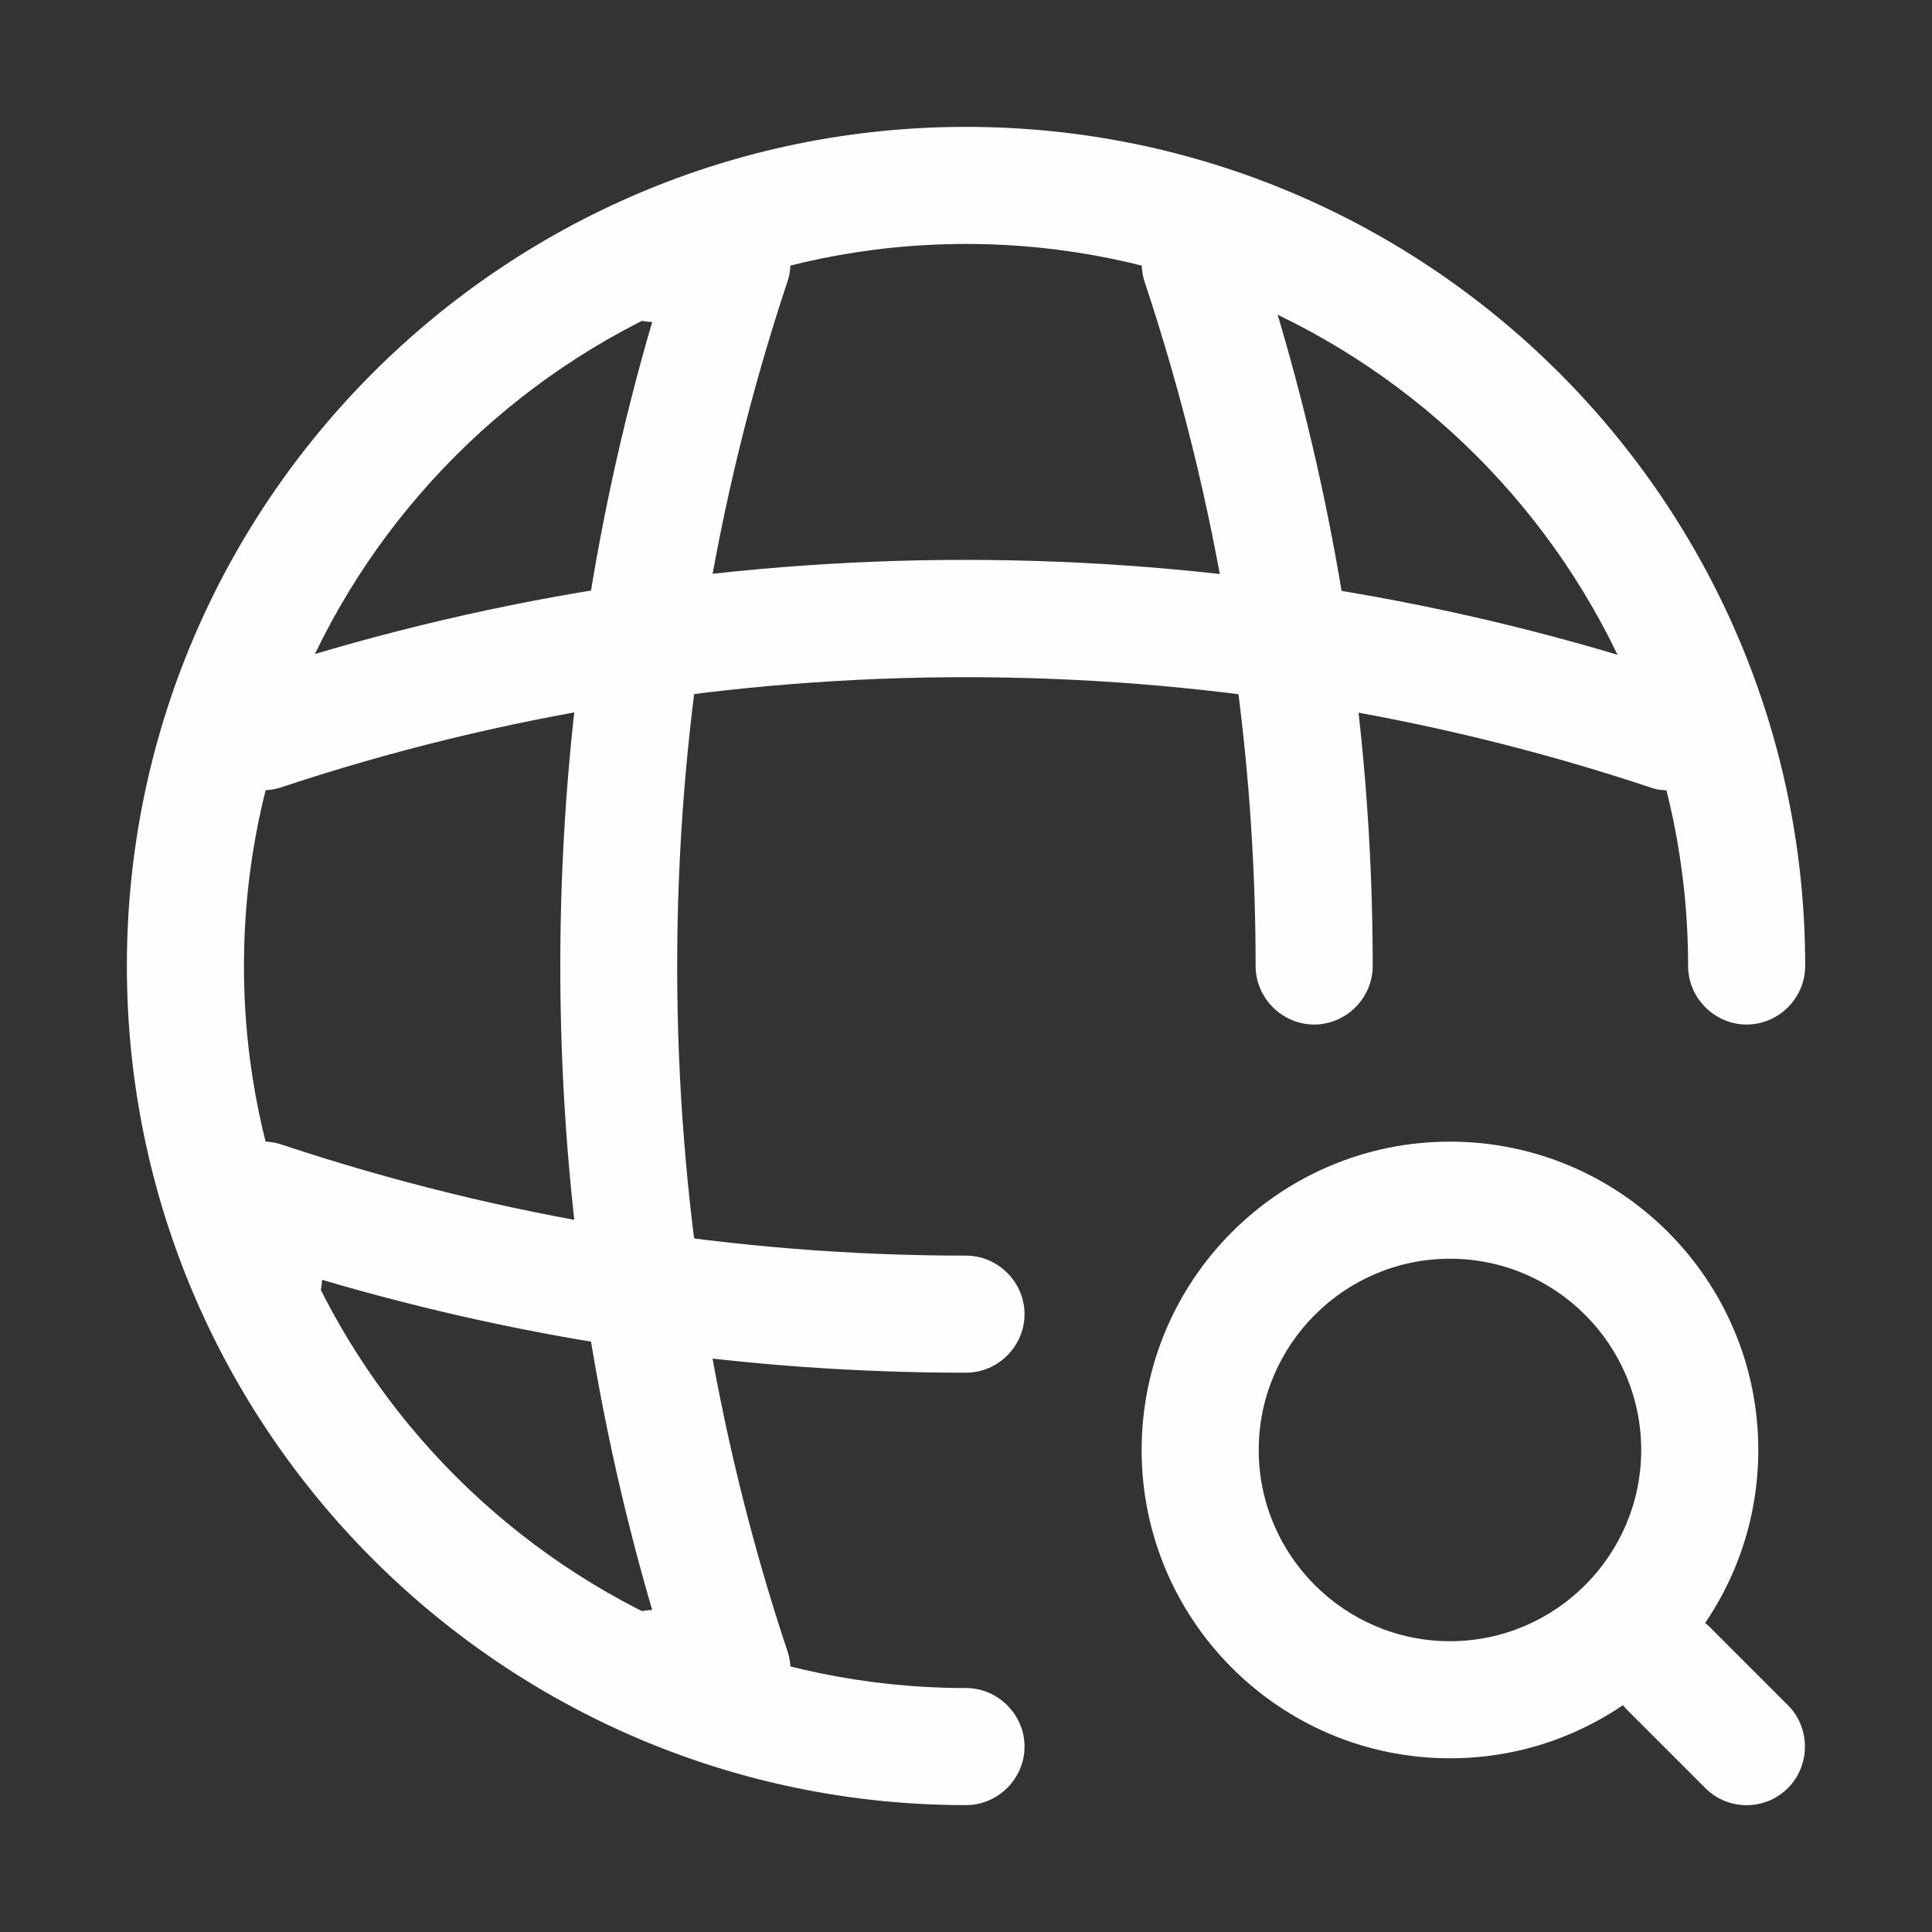
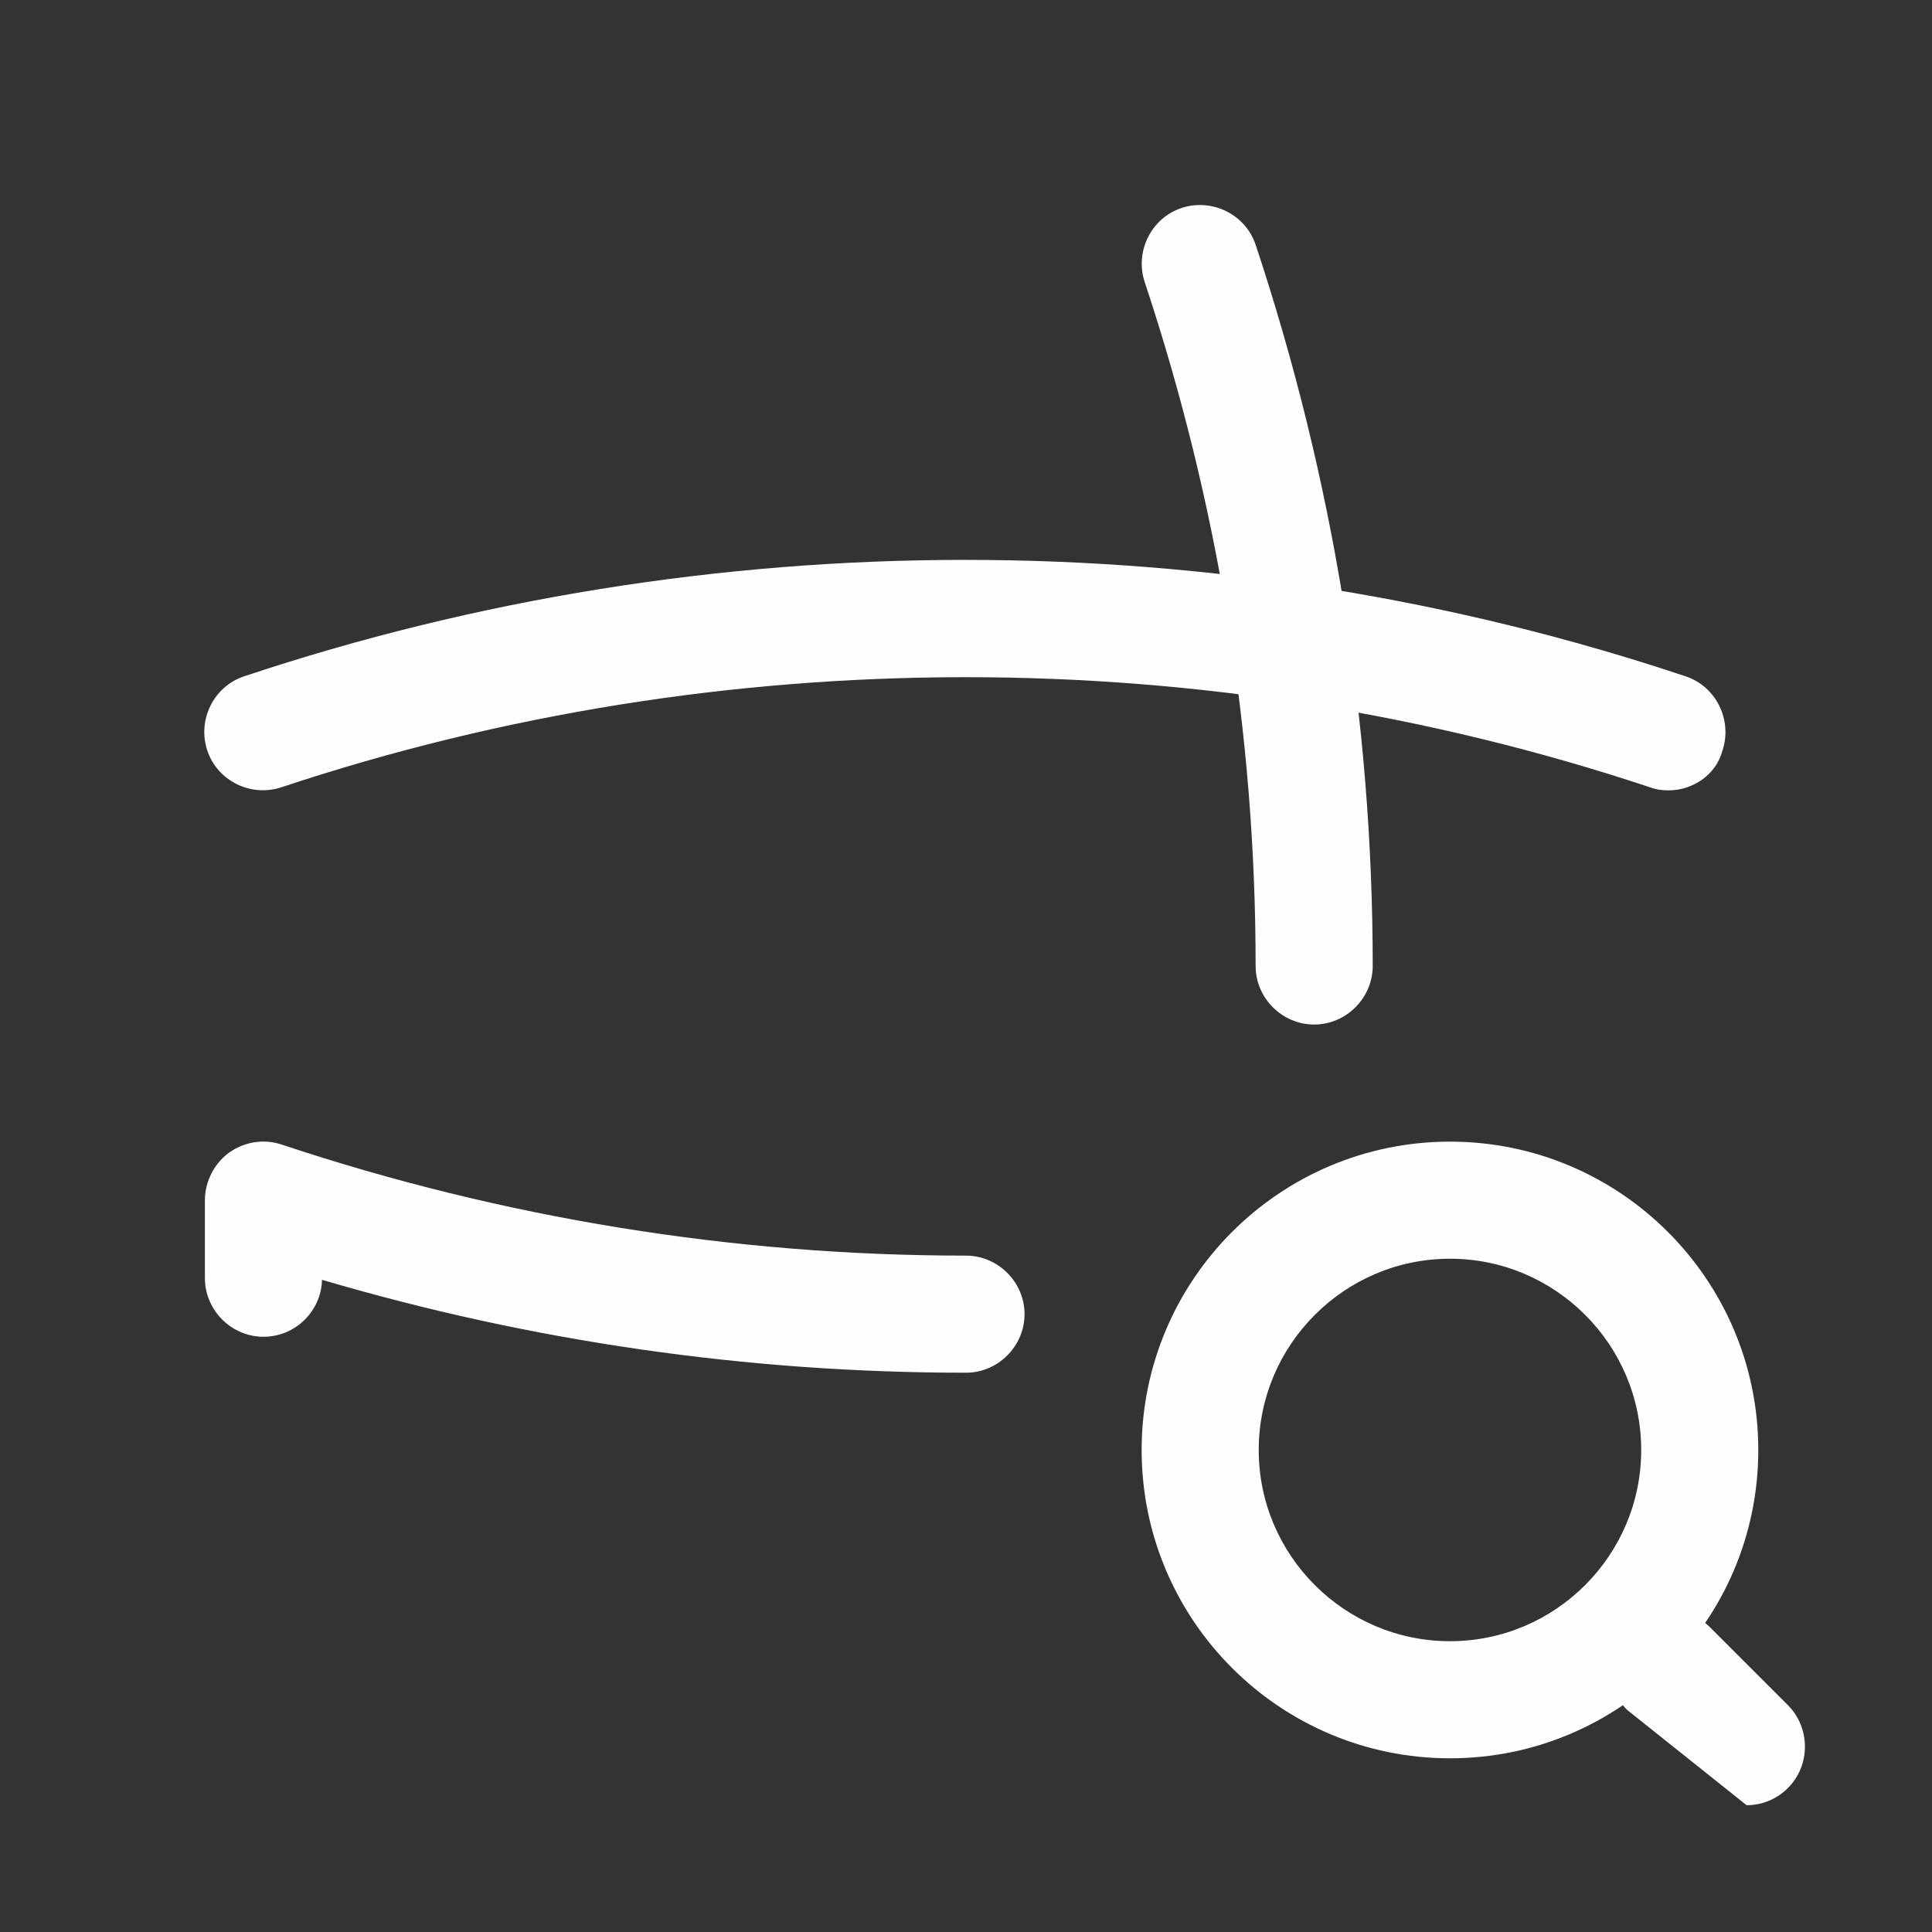
<svg xmlns="http://www.w3.org/2000/svg" width="33" height="33" viewBox="0 0 33 33" fill="none">
  <rect x="0" y="0" width="33" height="33" fill="#333333" stroke="none" />
-   <path d="M16.5 30.833C8.594 30.833 2.167 24.407 2.167 16.5C2.167 8.593 8.594 2.167 16.5 2.167C24.407 2.167 30.834 8.593 30.834 16.5C30.834 17.047 30.38 17.5 29.834 17.5C29.287 17.5 28.834 17.047 28.834 16.5C28.834 9.7 23.3 4.167 16.5 4.167C9.7 4.167 4.167 9.7 4.167 16.5C4.167 23.3 9.7 28.833 16.5 28.833C17.047 28.833 17.5 29.287 17.5 29.833C17.5 30.38 17.047 30.833 16.5 30.833Z" fill="#FEFEFE" />
-   <path d="M12.5 29.5H11.167C10.62 29.5 10.167 29.047 10.167 28.5C10.167 27.953 10.594 27.513 11.14 27.5C9.047 20.353 9.047 12.647 11.14 5.5C10.607 5.487 10.167 5.047 10.167 4.5C10.167 3.953 10.62 3.5 11.167 3.5H12.5C12.82 3.5 13.127 3.66 13.314 3.913C13.5 4.18 13.554 4.513 13.447 4.82C10.94 12.353 10.94 20.66 13.447 28.193C13.554 28.5 13.5 28.833 13.314 29.1C13.127 29.367 12.82 29.5 12.5 29.5Z" fill="#FEFEFE" />
  <path d="M22.447 17.5C21.9 17.5 21.447 17.047 21.447 16.5C21.447 12.527 20.807 8.593 19.553 4.82C19.38 4.3 19.66 3.727 20.18 3.553C20.7 3.38 21.273 3.66 21.447 4.18C22.767 8.153 23.447 12.3 23.447 16.5C23.447 17.047 22.993 17.5 22.447 17.5Z" fill="#FEFEFE" />
  <path d="M16.5 23.447C12.767 23.447 9.073 22.913 5.5 21.86C5.487 22.393 5.047 22.833 4.5 22.833C3.953 22.833 3.5 22.38 3.5 21.833V20.5C3.5 20.18 3.66 19.873 3.913 19.687C4.18 19.5 4.513 19.447 4.82 19.553C8.593 20.807 12.527 21.447 16.5 21.447C17.047 21.447 17.5 21.9 17.5 22.447C17.5 22.993 17.047 23.447 16.5 23.447Z" fill="#FEFEFE" />
  <path d="M28.501 13.5C28.394 13.5 28.287 13.487 28.181 13.447C20.647 10.94 12.341 10.94 4.807 13.447C4.287 13.62 3.714 13.34 3.541 12.82C3.367 12.3 3.647 11.727 4.167 11.553C12.114 8.9 20.861 8.9 28.794 11.553C29.314 11.727 29.594 12.3 29.421 12.82C29.314 13.233 28.914 13.5 28.501 13.5Z" fill="#FEFEFE" />
  <path d="M24.767 30.033C21.86 30.033 19.5 27.673 19.5 24.767C19.5 21.86 21.86 19.5 24.767 19.5C27.673 19.5 30.033 21.86 30.033 24.767C30.033 27.673 27.673 30.033 24.767 30.033ZM24.767 21.5C22.967 21.5 21.5 22.967 21.5 24.767C21.5 26.567 22.967 28.033 24.767 28.033C26.567 28.033 28.033 26.567 28.033 24.767C28.033 22.967 26.567 21.5 24.767 21.5Z" fill="#FEFEFE" />
-   <path d="M29.833 30.834C29.58 30.834 29.326 30.74 29.126 30.54L27.793 29.207C27.406 28.82 27.406 28.18 27.793 27.793C28.18 27.407 28.82 27.407 29.206 27.793L30.54 29.127C30.926 29.513 30.926 30.154 30.54 30.54C30.34 30.74 30.086 30.834 29.833 30.834Z" fill="#FEFEFE" />
+   <path d="M29.833 30.834L27.793 29.207C27.406 28.82 27.406 28.18 27.793 27.793C28.18 27.407 28.82 27.407 29.206 27.793L30.54 29.127C30.926 29.513 30.926 30.154 30.54 30.54C30.34 30.74 30.086 30.834 29.833 30.834Z" fill="#FEFEFE" />
</svg>